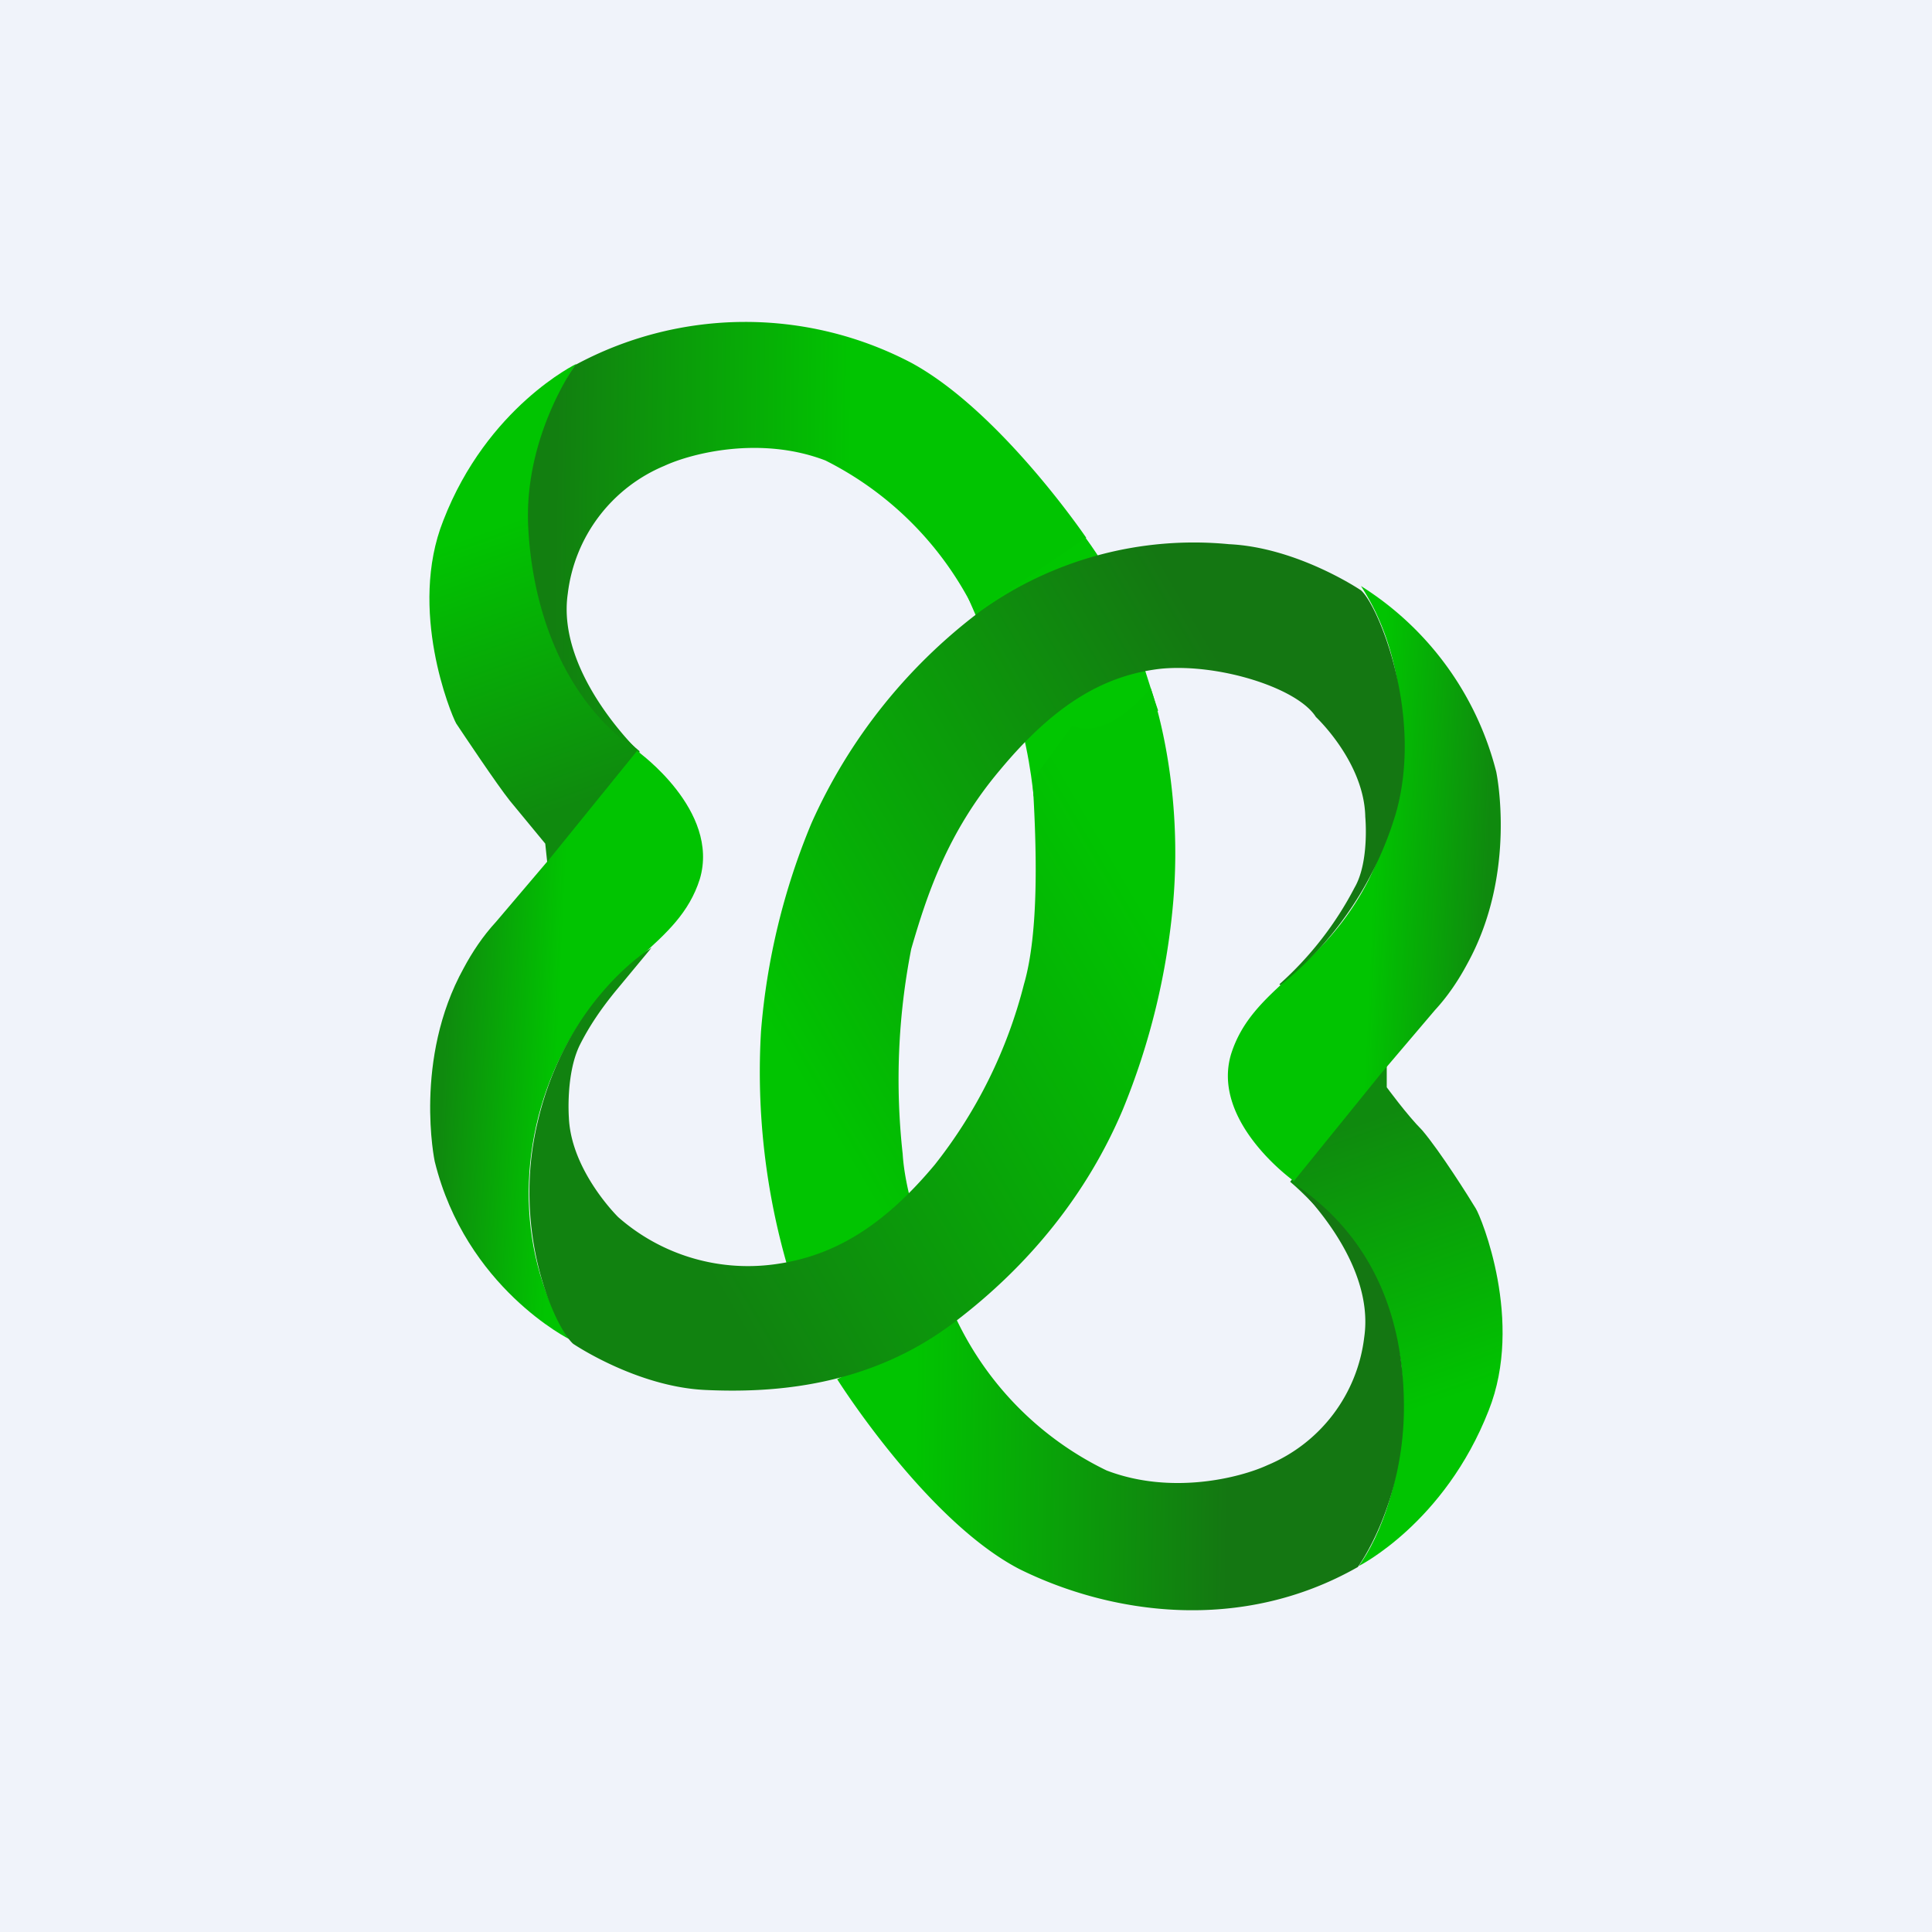
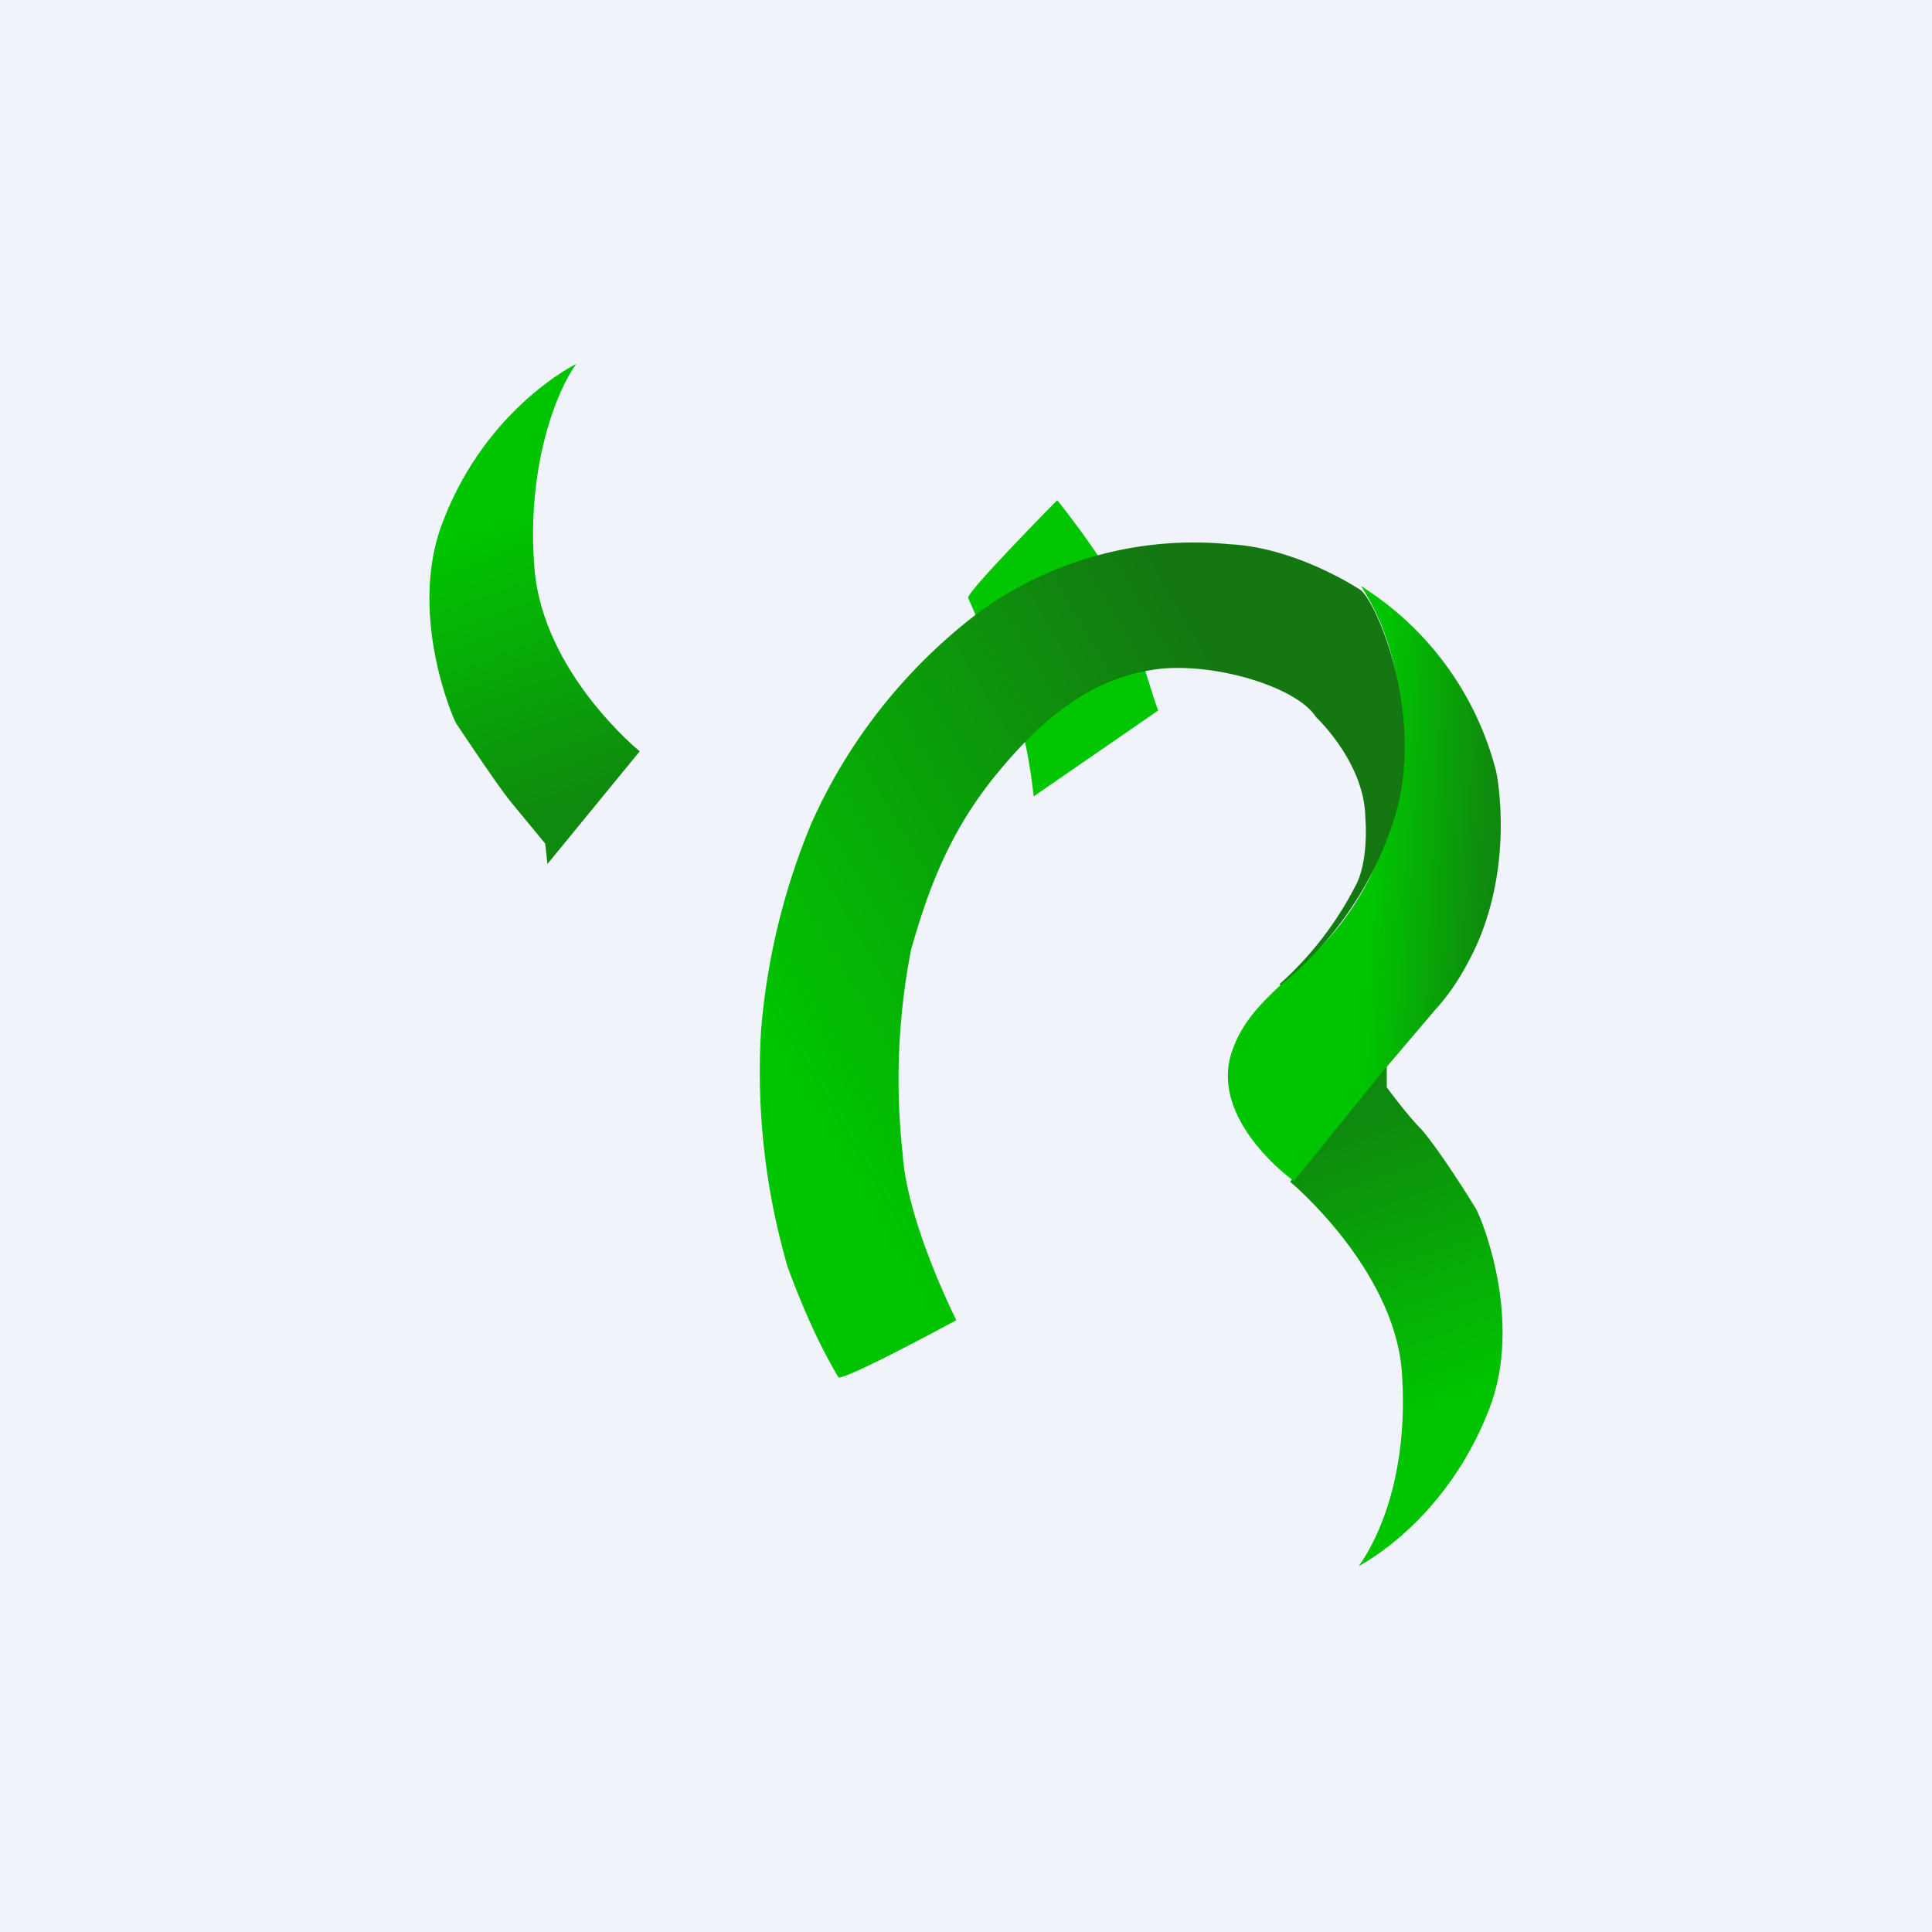
<svg xmlns="http://www.w3.org/2000/svg" width="18" height="18" viewBox="0 0 18 18">
  <path fill="#F0F3FA" d="M0 0h18v18H0z" />
  <path d="M9.85 4.66s.42.52.54.8c.13.27.34 1 .4 1.16l-1.16.8s-.05-.56-.21-.93l-.4-.92c-.01-.06.83-.91.83-.91Z" fill="#01C601" />
  <path d="m5.08 7.86.02.19L5.96 7s-.9-.73-.98-1.7c-.08-.95.21-1.67.39-1.91 0 0-.83.4-1.24 1.46-.33.83.07 1.8.12 1.89.06.09.38.57.5.72l.33.4Z" fill="url(#aca5qzivv)" />
-   <path d="M5.97 7.02s-.79-.74-.68-1.49a1.48 1.48 0 0 1 .9-1.19c.26-.12.9-.28 1.5-.05a3.1 3.1 0 0 1 1.4 1.42l1.03-.7s-.8-1.18-1.63-1.63a3.33 3.33 0 0 0-3.13.02s-.47.65-.44 1.48c.03.74.3 1.64 1.05 2.14Z" fill="url(#bca5qzivv)" />
-   <path d="M5.94 7s.77.55.58 1.19c-.2.63-.84.75-1.28 1.62-.44.86-.42 1.92.07 2.67 0 0-.97-.48-1.26-1.66 0 0-.2-.95.27-1.8.08-.15.18-.3.3-.43l.51-.6.81-1Z" fill="url(#cca5qzivv)" />
  <path d="M12.92 10.13v-.22l-.9 1.1s.96.8 1.04 1.76c.07.96-.22 1.57-.4 1.82 0 0 .8-.4 1.21-1.45.33-.83-.07-1.8-.12-1.88-.06-.1-.33-.53-.5-.73-.14-.14-.33-.4-.33-.4Z" fill="url(#dca5qzivv)" />
-   <path d="M12.03 11s.79.71.68 1.46a1.48 1.48 0 0 1-.9 1.19c-.26.12-.9.28-1.5.05a2.99 2.99 0 0 1-1.4-1.41l-1.11.56s.83 1.32 1.7 1.77c.85.42 2.06.6 3.15-.02 0 0 .43-.58.43-1.49 0-.84-.29-1.6-1.05-2.1Z" fill="url(#eca5qzivv)" />
  <path d="M12.05 11s-.77-.55-.58-1.18c.2-.63.84-.76 1.28-1.62.43-.87.42-1.99-.07-2.74a2.88 2.88 0 0 1 1.26 1.73s.2.94-.27 1.79c-.08.15-.18.3-.3.43l-.51.6-.81 1Z" fill="url(#fca5qzivv)" />
  <path d="M11.93 9.18c.53-.43.9-1 1.08-1.62.25-.91-.17-1.92-.33-2.06 0 0-.59-.4-1.23-.43a3.41 3.41 0 0 0-2.31.62 5.04 5.04 0 0 0-1.58 1.98 6.35 6.35 0 0 0-.47 1.94 6.5 6.5 0 0 0 .25 2.2c.13.35.28.7.47 1.02.03.05 1.1-.53 1.1-.53s-.46-.91-.5-1.55a6.31 6.31 0 0 1 .08-1.91c.14-.48.33-1.08.83-1.67.5-.6.96-.88 1.5-.94.54-.05 1.27.18 1.44.45 0 0 .45.42.46.93 0 0 .04.42-.1.66a3.16 3.16 0 0 1-.7.9Z" fill="url(#gca5qzivv)" />
-   <path d="M9.62 7.27c.04.64.06 1.42-.08 1.9a4.49 4.49 0 0 1-.83 1.68c-.5.6-.97.86-1.5.93a1.83 1.83 0 0 1-1.45-.44s-.44-.43-.46-.93c0 0-.03-.4.1-.67.09-.18.2-.34.33-.5l.34-.41s-.79.47-1.06 1.62c-.25 1.04.17 1.93.33 2.07 0 0 .59.4 1.23.43.64.03 1.53-.03 2.32-.63.7-.53 1.24-1.2 1.57-1.98a6.6 6.6 0 0 0 .47-1.93c.1-1.16-.21-2-.21-2s-.39.5-.73.35" fill="url(#hca5qzivv)" />
  <defs>
    <linearGradient id="aca5qzivv" x1="4.46" y1="4.25" x2="5.59" y2="7.41" gradientUnits="userSpaceOnUse">
      <stop offset=".2" stop-color="#01C401" />
      <stop offset="1" stop-color="#0F8A0E" />
    </linearGradient>
    <linearGradient id="bca5qzivv" x1="9.1" y1="5.04" x2="5.17" y2="4.99" gradientUnits="userSpaceOnUse">
      <stop offset=".3" stop-color="#01C401" />
      <stop offset="1" stop-color="#127F10" />
    </linearGradient>
    <linearGradient id="cca5qzivv" x1="5.89" y1="9.75" x2="3.32" y2="9.63" gradientUnits="userSpaceOnUse">
      <stop offset=".27" stop-color="#01C401" />
      <stop offset=".68" stop-color="#0F8A0E" />
    </linearGradient>
    <linearGradient id="dca5qzivv" x1="13.55" y1="13.73" x2="12.42" y2="10.55" gradientUnits="userSpaceOnUse">
      <stop offset=".2" stop-color="#01C401" />
      <stop offset="1" stop-color="#0F8A0E" />
    </linearGradient>
    <linearGradient id="eca5qzivv" x1="7.77" y1="12.96" x2="11.77" y2="13.01" gradientUnits="userSpaceOnUse">
      <stop offset=".19" stop-color="#01C401" />
      <stop offset=".92" stop-color="#147712" />
    </linearGradient>
    <linearGradient id="fca5qzivv" x1="12.1" y1="8.23" x2="14.67" y2="8.35" gradientUnits="userSpaceOnUse">
      <stop offset=".27" stop-color="#01C401" />
      <stop offset=".68" stop-color="#0F8A0E" />
    </linearGradient>
    <linearGradient id="gca5qzivv" x1="6.47" y1="10.24" x2="11.9" y2="7.05" gradientUnits="userSpaceOnUse">
      <stop offset=".15" stop-color="#01C401" />
      <stop offset="1" stop-color="#147712" />
    </linearGradient>
    <linearGradient id="hca5qzivv" x1="11.72" y1="8.44" x2="6.42" y2="11.55" gradientUnits="userSpaceOnUse">
      <stop offset=".15" stop-color="#01C401" />
      <stop offset="1" stop-color="#118210" />
    </linearGradient>
  </defs>
</svg>